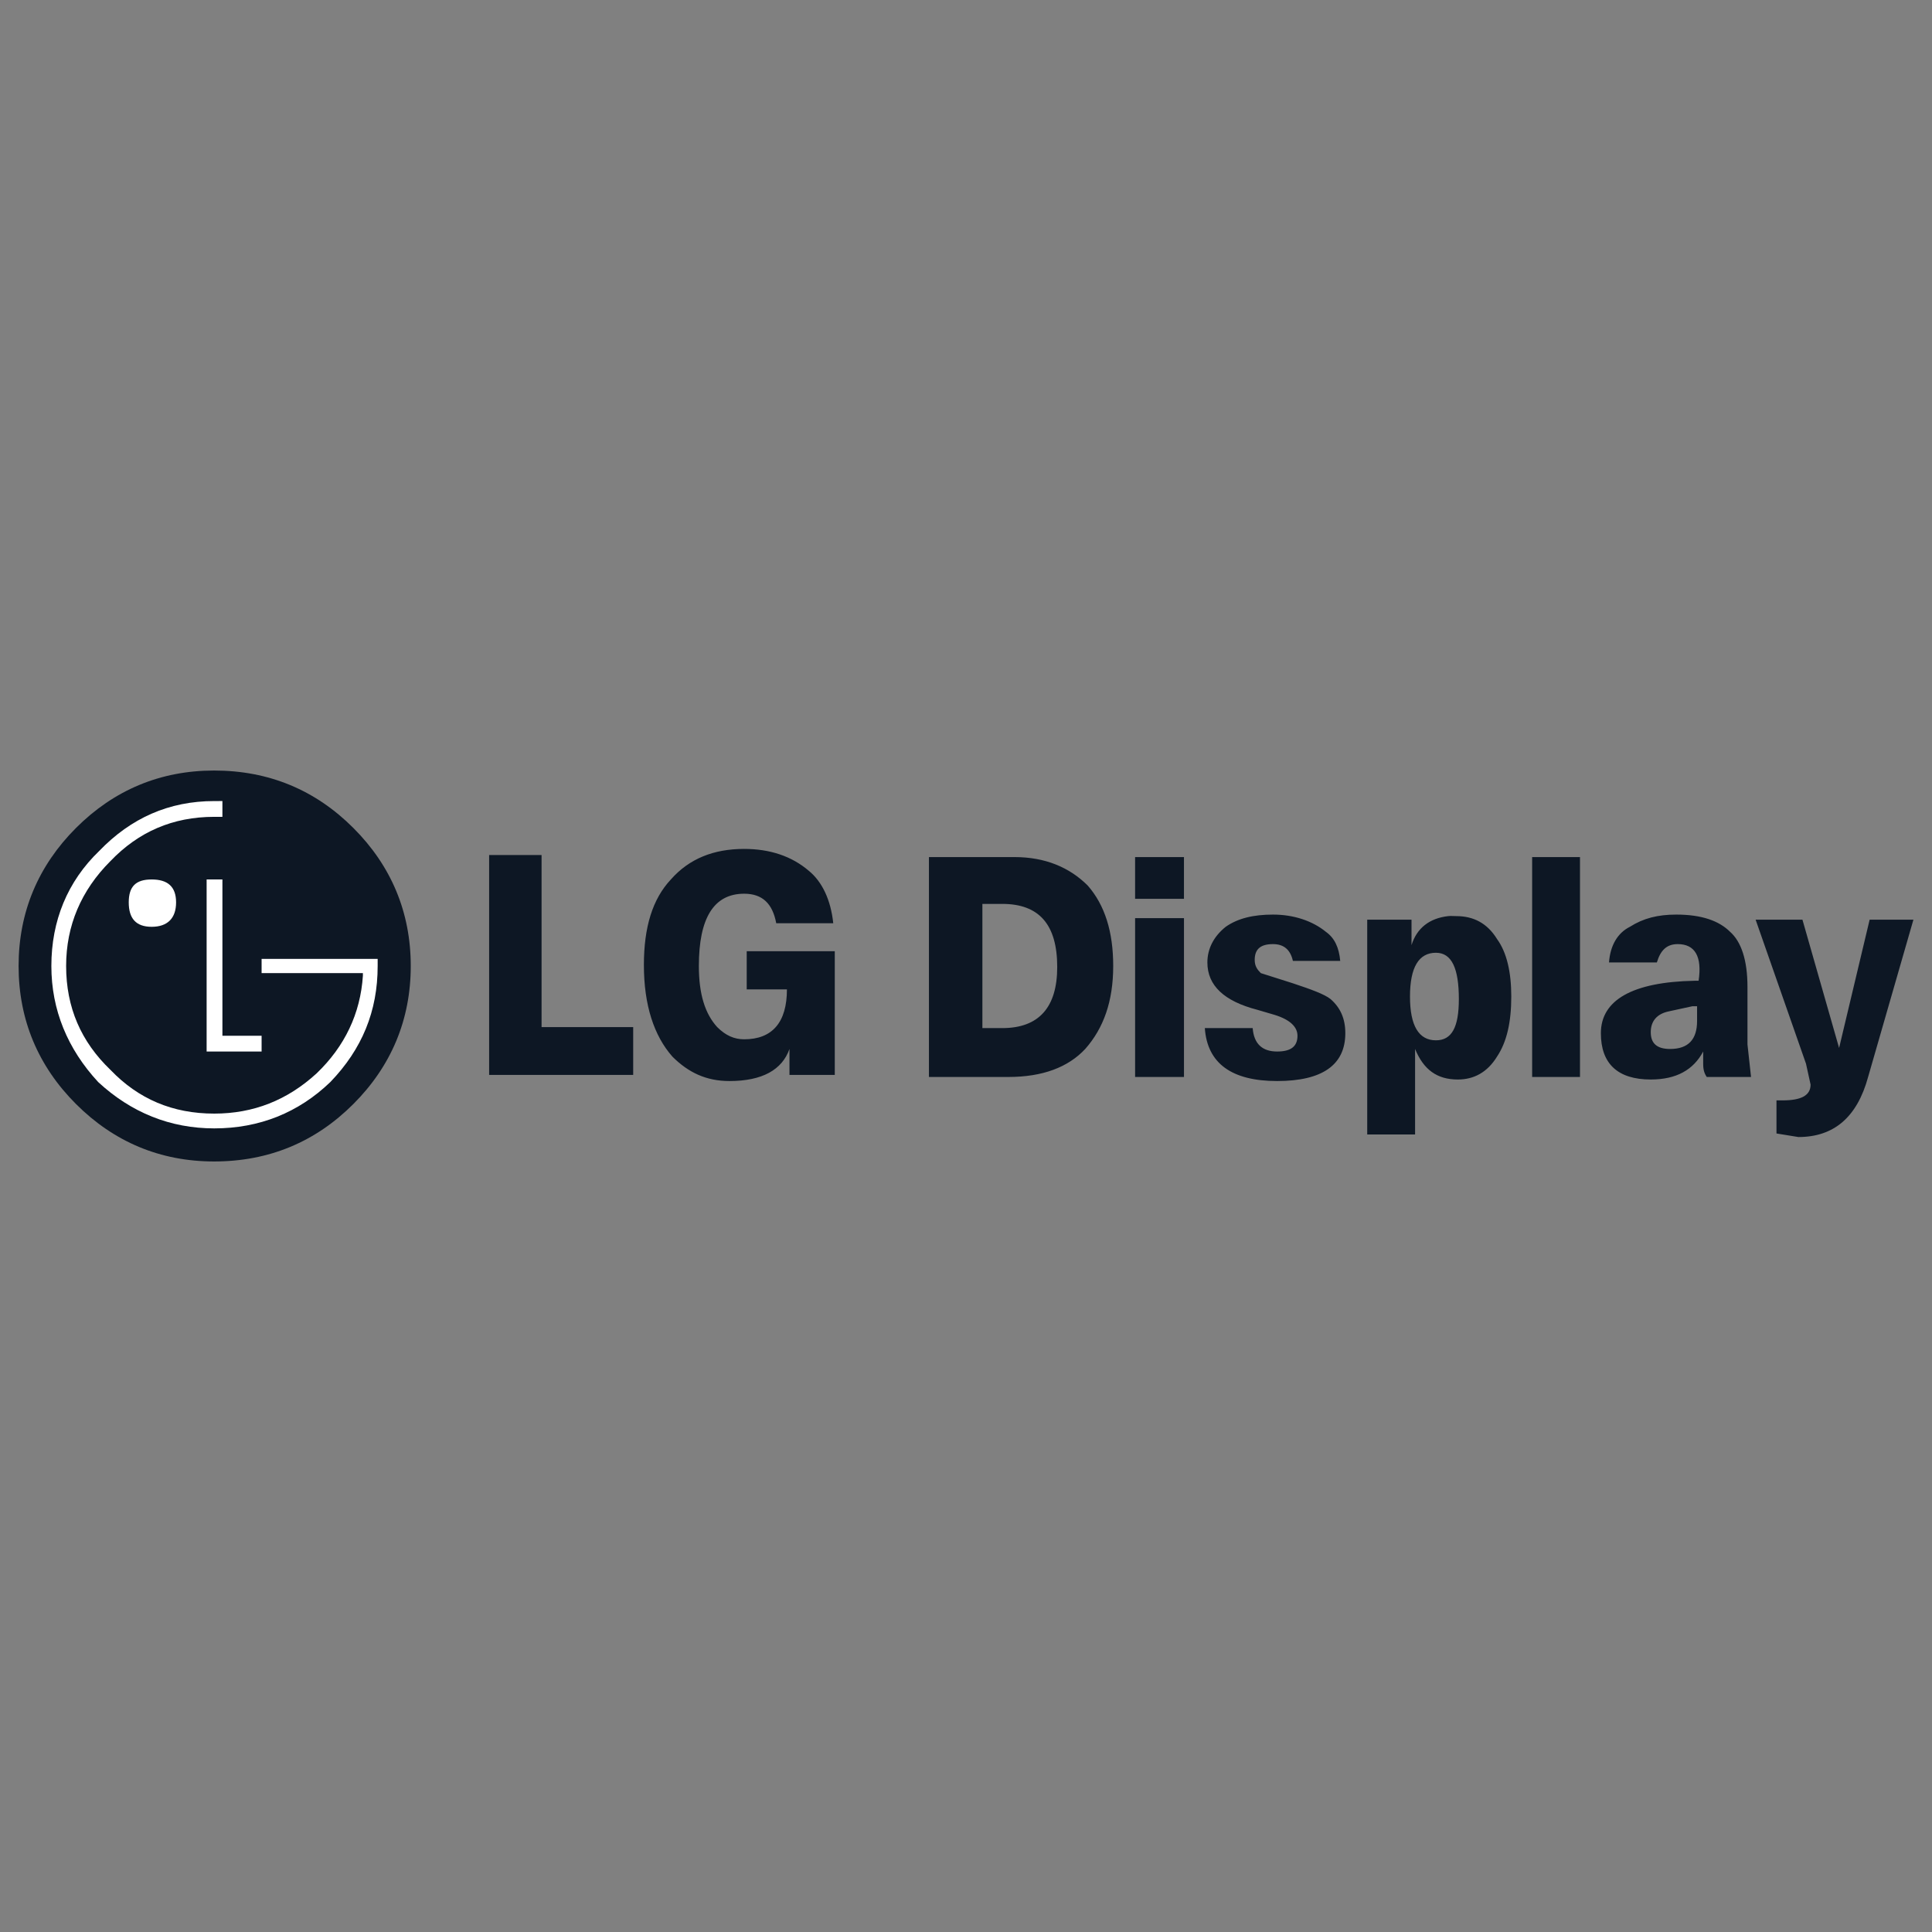
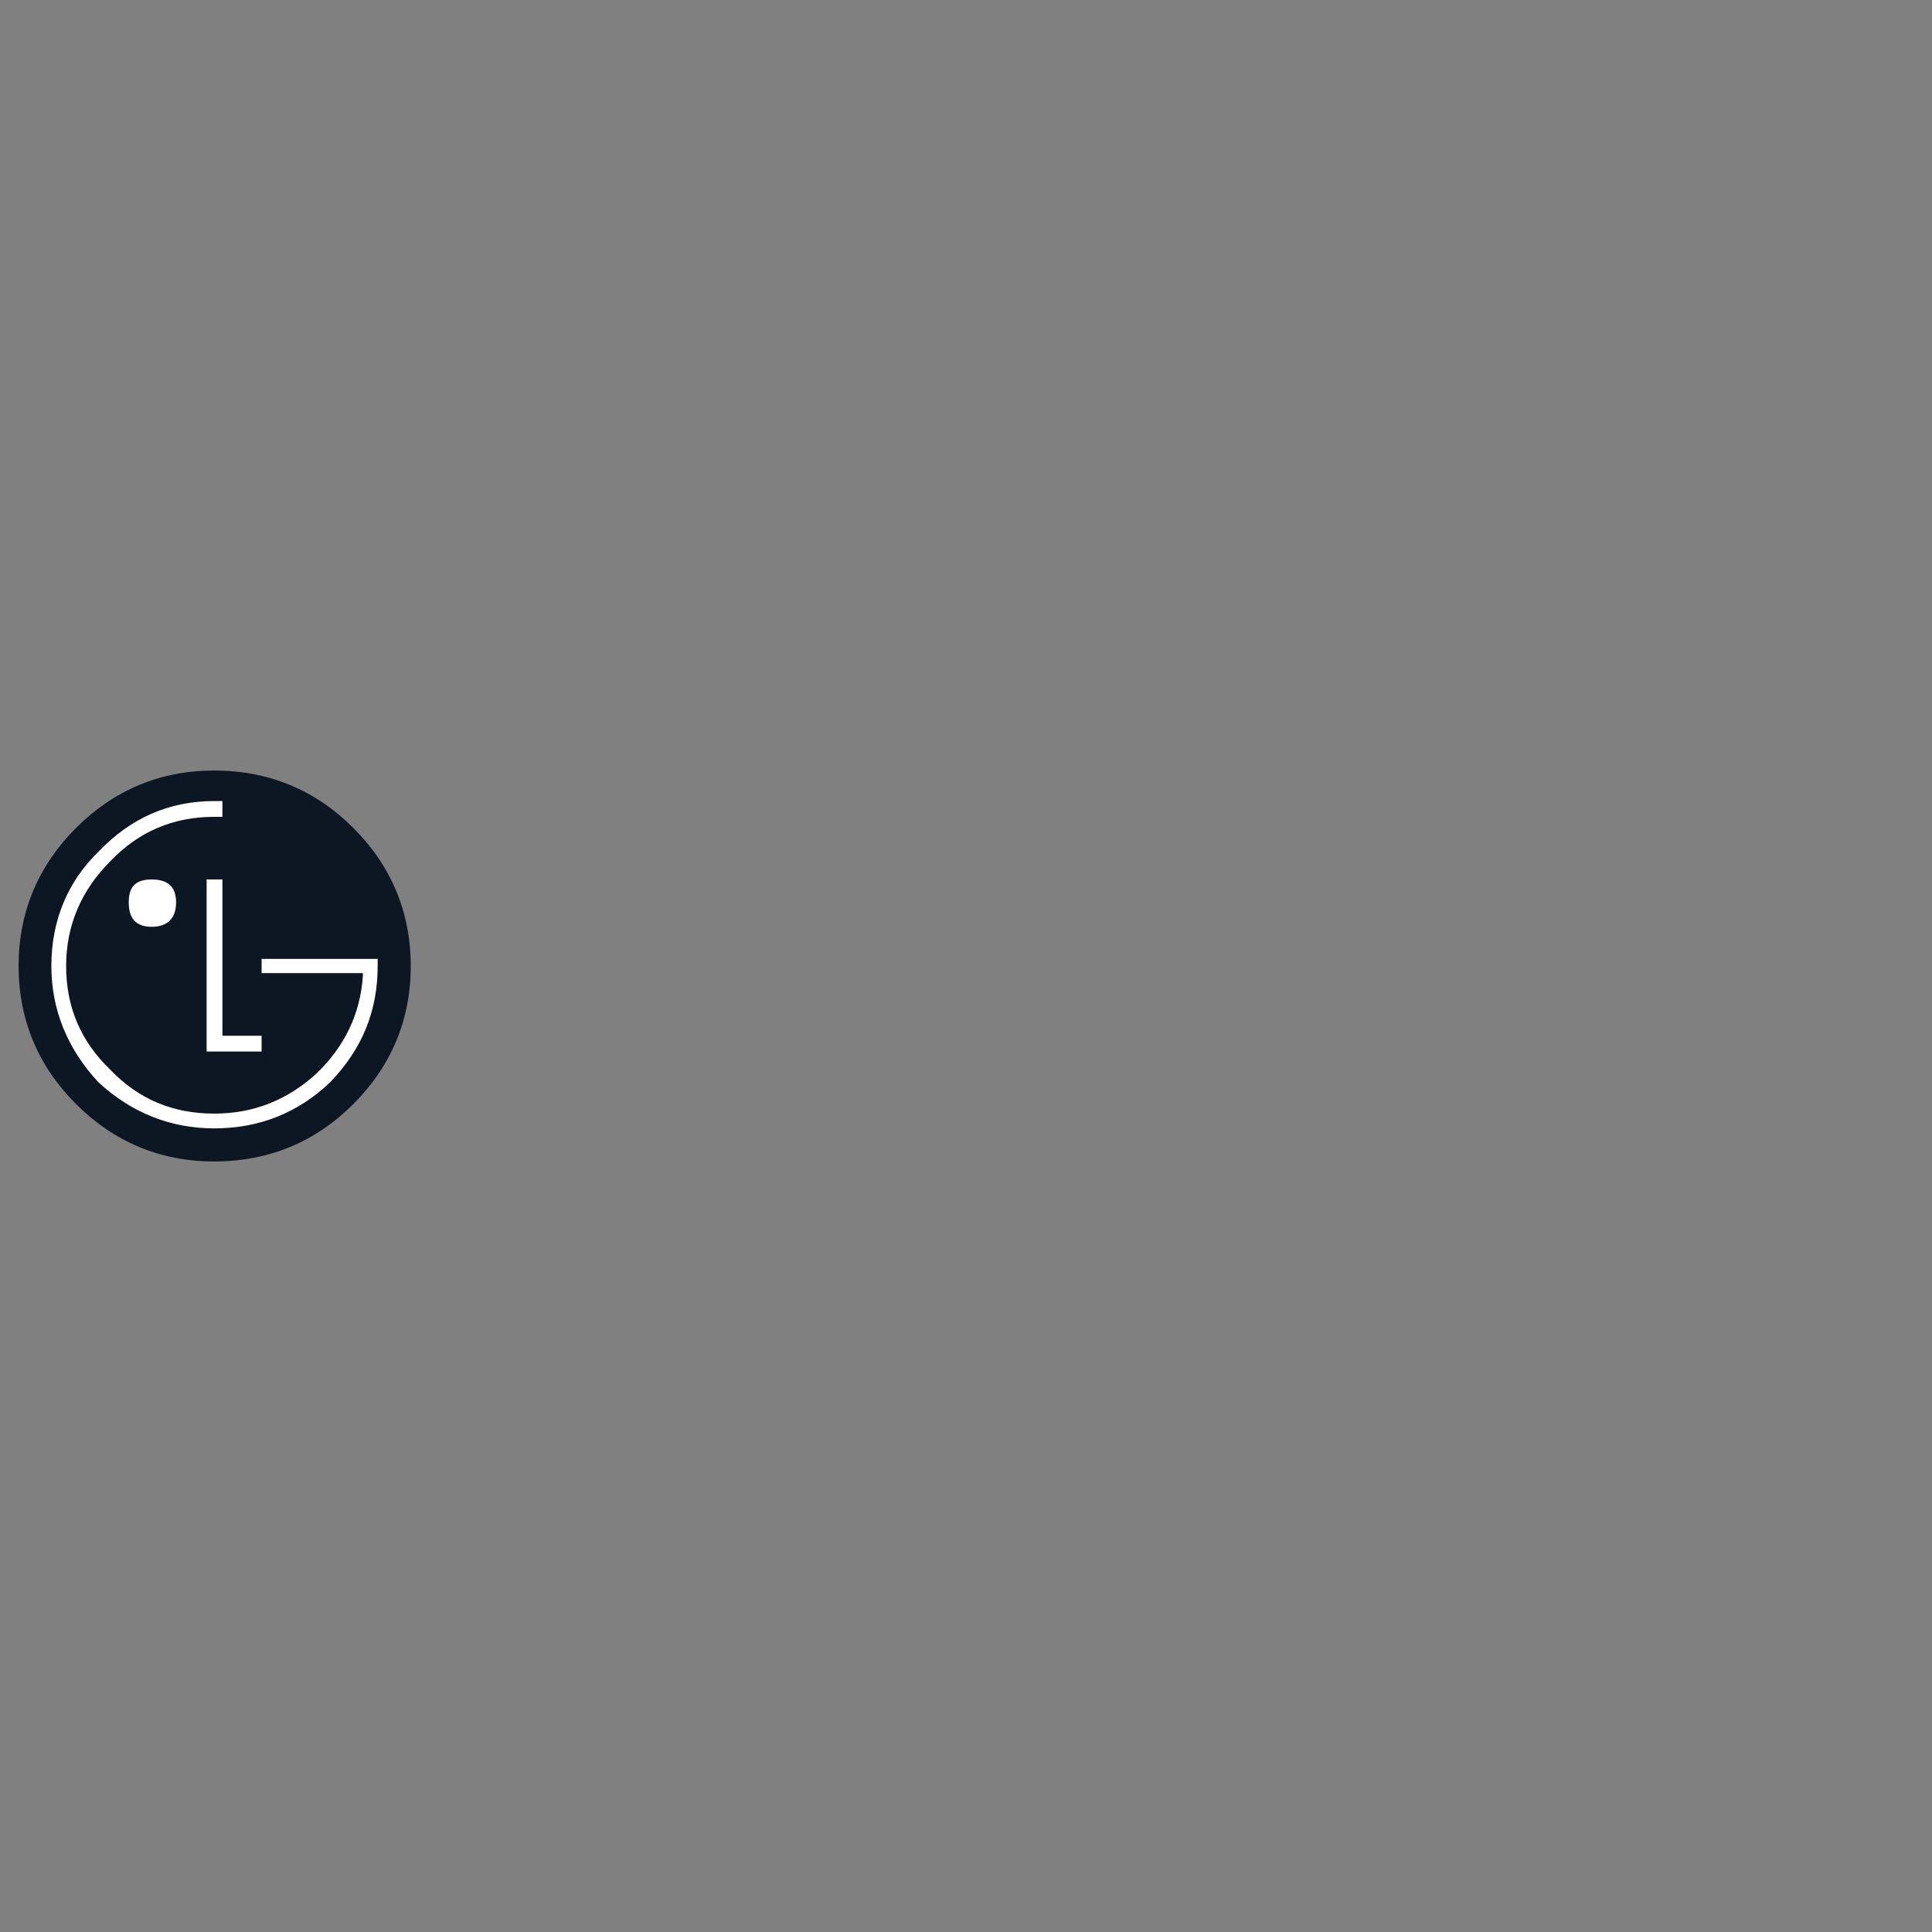
<svg xmlns="http://www.w3.org/2000/svg" xmlns:ns1="http://sodipodi.sourceforge.net/DTD/sodipodi-0.dtd" xmlns:ns2="http://www.inkscape.org/namespaces/inkscape" width="262.047" height="262.047" viewBox="0 0 262.047 262.047" version="1.1" id="svg54" ns1:docname="lg.svg" ns2:version="0.92.4 (5da689c313, 2019-01-14)">
  <rect x="0" y="0" width="262.047" height="262.047" fill="#808080" stroke="none" />
  <defs id="defs58" />
  <ns1:namedview pagecolor="#ffffff" bordercolor="#666666" borderopacity="1" objecttolerance="10" gridtolerance="10" guidetolerance="10" ns2:pageopacity="0" ns2:pageshadow="2" ns2:window-width="1920" ns2:window-height="1018" id="namedview56" showgrid="false" ns2:zoom="1.8012036" ns2:cx="58.275886" ns2:cy="66.053594" ns2:window-x="-8" ns2:window-y="-8" ns2:window-maximized="1" ns2:current-layer="svg54" />
-   <path d="M 0.5,0.5 H 261.547 V 261.547 H 0.5 Z" id="path32" ns2:connector-curvature="0" style="fill:none" />
+   <path d="M 0.5,0.5 H 261.547 V 261.547 Z" id="path32" ns2:connector-curvature="0" style="fill:none" />
  <g id="g46" style="clip-rule:evenodd;fill-rule:evenodd" transform="translate(388.539,-815.909)">
    <path d="m -340.615,928.208 c -5.137,-5.137 -11.434,-7.788 -18.89,-7.788 -7.291,0 -13.588,2.651 -18.724,7.788 -5.137,5.137 -7.788,11.434 -7.788,18.724 0,7.291 2.651,13.588 7.788,18.724 5.137,5.137 11.434,7.788 18.724,7.788 7.457,0 13.753,-2.651 18.89,-7.788 5.137,-5.137 7.788,-11.434 7.788,-18.724 0,-7.291 -2.651,-13.588 -7.788,-18.724" id="path40" ns2:connector-curvature="0" style="fill:#0d1724" />
    <path d="m -359.478,924.562 c -6.131,0 -11.295,2.292 -15.604,6.766 -4.308,4.143 -6.49,9.473 -6.49,15.604 0,5.965 2.209,11.268 6.352,15.742 4.474,4.143 9.776,6.283 15.742,6.283 6.131,0 11.434,-2.14 15.742,-6.283 4.308,-4.474 6.421,-9.611 6.421,-15.742 v -0.967 h -15.742 v 1.933 h 13.74 v 0.345 c -0.331,5.137 -2.472,9.611 -6.283,13.256 -3.977,3.645 -8.575,5.454 -13.878,5.454 -5.634,0 -10.274,-1.961 -14.085,-5.938 -3.977,-3.811 -6.007,-8.451 -6.007,-14.085 0,-5.468 2.03,-10.246 6.007,-14.223 3.811,-3.977 8.451,-6.007 14.085,-6.007 h 1.105 v -2.14 z m -8.492,10.633 c -2.154,0 -3.107,0.953 -3.107,3.107 0,2.154 0.953,3.314 3.107,3.314 2.154,0 3.314,-1.16 3.314,-3.314 0,-2.154 -1.16,-3.107 -3.314,-3.107 z m 7.457,0 v 23.336 h 7.457 v -2.14 h -5.316 v -21.196 z" id="path42" ns2:connector-curvature="0" style="fill:#ffffff" />
-     <path d="m -287.604,931.052 c -4.143,0 -7.457,1.326 -9.942,4.143 -2.486,2.651 -3.659,6.462 -3.659,11.599 0,5.468 1.381,9.611 3.866,12.428 2.154,2.154 4.584,3.314 7.733,3.314 4.474,0 7.153,-1.533 8.147,-4.35 v 3.521 h 6.145 V 944.93 h -11.944 v 5.178 h 5.454 c 0,4.474 -1.988,6.766 -5.8,6.766 -1.326,0 -2.499,-0.497 -3.659,-1.657 -1.657,-1.823 -2.486,-4.474 -2.486,-8.285 0,-6.462 2.002,-9.804 6.145,-9.804 2.486,0 3.853,1.353 4.35,4.004 h 7.733 c -0.331,-3.148 -1.491,-5.62 -3.314,-7.111 -2.32,-1.988 -5.289,-2.969 -8.768,-2.969 z m -34.591,0.829 v 29.827 h 19.539 v -6.49 h -12.428 v -23.337 z m 59.653,0.276 v 29.827 h 10.771 c 4.64,0 8.106,-1.312 10.425,-3.797 2.486,-2.817 3.797,-6.449 3.797,-11.254 0,-4.64 -1.132,-8.258 -3.452,-10.909 -2.486,-2.486 -5.8,-3.866 -9.942,-3.866 z m 27.962,0 v 5.662 h 6.628 v -5.662 z m 53.853,0 v 29.827 h 6.49 v -29.827 z m -74.566,6.352 h 2.693 c 4.971,0 7.457,2.762 7.457,8.561 0,5.468 -2.486,8.285 -7.457,8.285 h -2.693 z m 39.424,1.45 c -2.651,0 -4.764,0.497 -6.421,1.657 -1.657,1.326 -2.486,3.01 -2.486,4.833 0,3.148 2.292,5.261 6.766,6.421 l 2.347,0.69 c 2.154,0.663 3.107,1.671 3.107,2.831 0,1.491 -0.939,2.14 -2.762,2.14 -1.988,0 -3.148,-1.022 -3.314,-3.176 h -6.49 c 0.331,4.805 3.673,7.18 9.804,7.18 6.131,0 9.252,-2.182 9.252,-6.49 0,-1.988 -0.677,-3.466 -2.002,-4.626 -0.829,-0.663 -2.624,-1.312 -5.109,-2.14 l -4.35,-1.381 c -0.497,-0.497 -0.829,-0.967 -0.829,-1.795 0,-1.491 0.829,-2.14 2.486,-2.14 1.491,0 2.361,0.787 2.693,2.278 h 6.421 c -0.166,-1.823 -0.773,-3.107 -1.933,-3.935 -1.823,-1.491 -4.364,-2.347 -7.18,-2.347 z m 54.682,0 c -2.486,0 -4.46,0.497 -6.283,1.657 -1.657,0.829 -2.665,2.513 -2.831,4.833 h 6.49 c 0.497,-1.657 1.339,-2.486 2.831,-2.486 2.32,0 3.328,1.657 2.831,4.971 h -0.552 c -8.451,0.166 -12.704,2.637 -12.704,7.111 0,4.143 2.292,6.283 6.766,6.283 3.48,0 5.786,-1.312 7.111,-3.797 v 1.657 c 0,0.829 0.152,1.298 0.483,1.795 h 6.007 l -0.483,-4.419 v -7.802 c 0,-3.645 -0.856,-6.131 -2.347,-7.457 -1.491,-1.491 -3.839,-2.347 -7.319,-2.347 z m -30.931,0.207 c -2.533,0.29 -4.246,1.616 -4.971,3.935 v -3.452 h -6.007 v 29.136 h 6.49 v -11.599 c 1.16,2.817 2.983,4.143 5.8,4.143 2.154,0 3.991,-0.953 5.316,-3.107 1.326,-1.988 1.933,-4.667 1.933,-8.147 0,-3.314 -0.608,-5.979 -1.933,-7.802 -1.326,-2.154 -3.204,-3.107 -5.523,-3.107 -0.394,0 -0.743,-0.041 -1.105,0 z m -42.461,0.276 v 21.541 h 6.628 v -21.541 z m 84.163,0.207 6.835,19.539 0.621,2.831 c 0,1.491 -1.312,2.14 -3.797,2.14 h -0.829 v 4.488 l 2.969,0.483 c 4.805,0 7.968,-2.679 9.459,-8.147 l 6.145,-21.334 h -5.938 l -4.143,17.399 -4.971,-17.399 z m -43.359,4.488 c 2.154,0 3.107,2.14 3.107,6.283 0,3.811 -0.953,5.592 -3.107,5.592 -2.32,0 -3.521,-1.961 -3.521,-5.938 0,-3.977 1.201,-5.938 3.521,-5.938 z m 34.798,7.25 h 0.621 v 2.002 c 0,2.486 -1.174,3.797 -3.659,3.797 -1.823,0 -2.624,-0.787 -2.624,-2.278 0,-1.491 0.829,-2.499 2.486,-2.831 z" id="path44" ns2:connector-curvature="0" style="fill:#0d1724" />
  </g>
</svg>